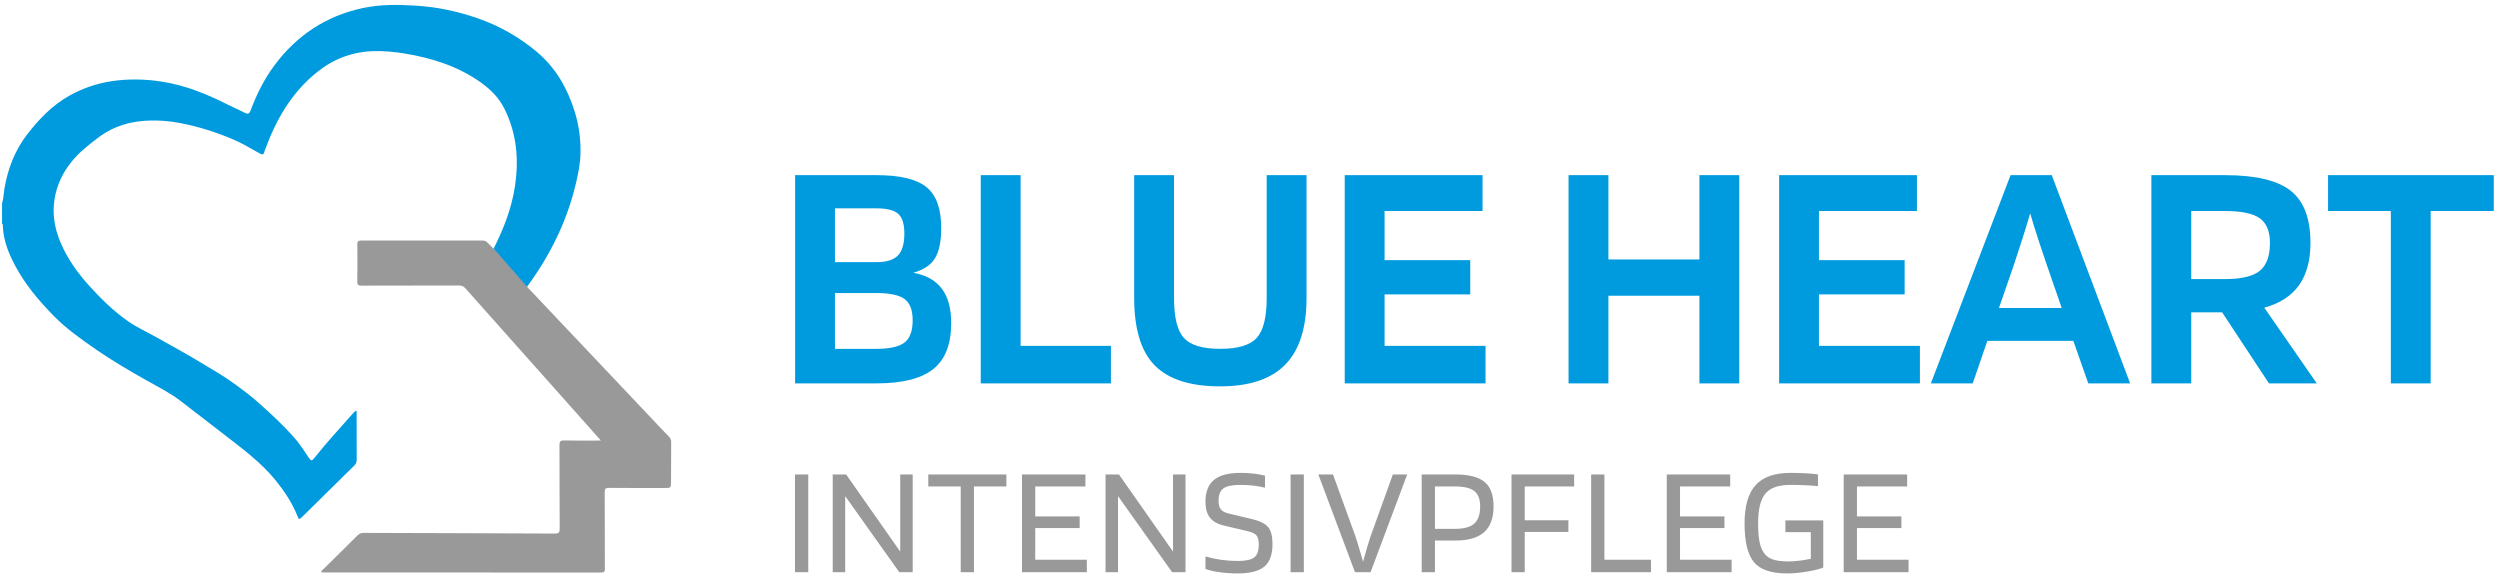
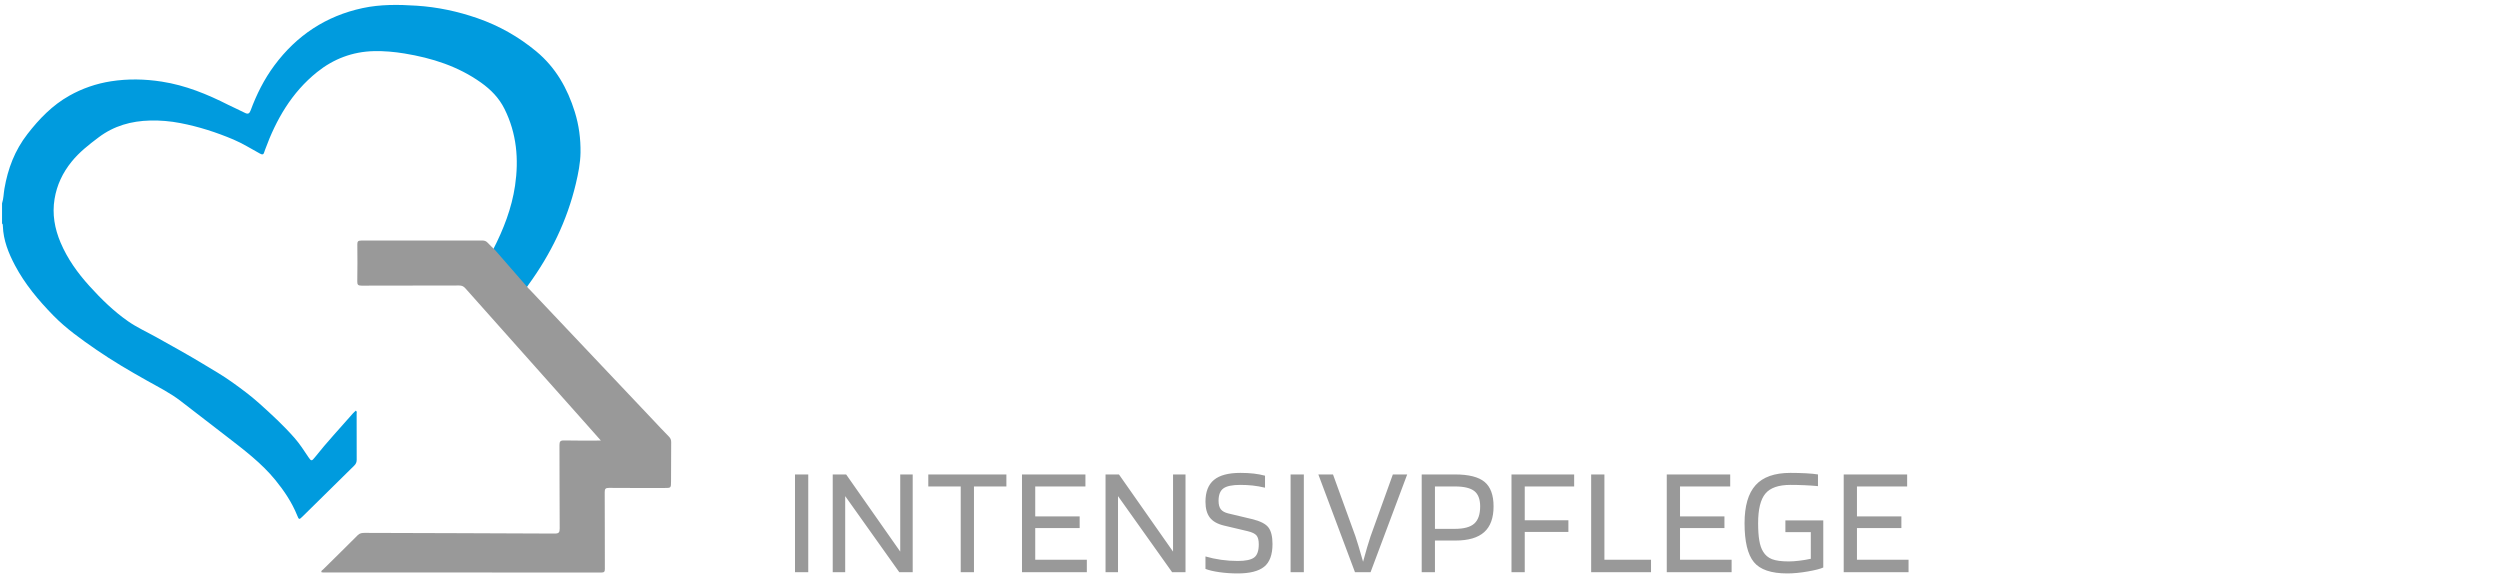
<svg xmlns="http://www.w3.org/2000/svg" width="303px" height="70px" viewBox="0 0 303 70" version="1.1">
  <title>Blue Heart-light</title>
  <desc>Created with Sketch.</desc>
  <g id="Logos" stroke="none" stroke-width="1" fill="none" fill-rule="evenodd">
    <g id="Logos-light--final" transform="translate(-468, -409)">
      <g id="Blue-Heart" transform="translate(468.247, 409.5)">
        <g id="Group-3">
          <g id="Blue-Heart">
            <g id="Group-7">
              <path d="M-3.84358348e-05,24.15 C0.189,23.574 0.187,22.966 0.288,22.375 C0.705,19.945 1.542,17.726 3.084,15.741 C4.515,13.897 6.106,12.251 8.153,11.1 C9.718,10.219 11.41,9.633 13.199,9.353 C15.256,9.032 17.303,9.073 19.362,9.393 C22.237,9.838 24.869,10.917 27.431,12.215 C28.084,12.546 28.764,12.828 29.412,13.167 C29.808,13.374 29.985,13.273 30.131,12.878 C30.847,10.94 31.769,9.099 33.006,7.432 C35.696,3.806 39.251,1.433 43.714,0.478 C45.86,0.018 48.048,0.048 50.24,0.19 C52.781,0.354 55.231,0.877 57.627,1.708 C60.253,2.619 62.626,3.967 64.751,5.729 C67.102,7.679 68.533,10.208 69.422,13.073 C69.921,14.683 70.137,16.327 70.111,18.002 C70.09,19.283 69.837,20.535 69.541,21.782 C68.48,26.243 66.51,30.285 63.813,33.998 C63.576,34.325 63.358,34.667 63.131,35.002 C63.059,34.932 62.984,34.865 62.918,34.79 C61.626,33.308 60.334,31.825 59.042,30.343 C59.331,30.237 59.408,29.962 59.527,29.731 C60.783,27.282 61.776,24.732 62.176,22.01 C62.648,18.802 62.379,15.67 60.897,12.698 C60.234,11.368 59.254,10.368 58.053,9.512 C55.27,7.529 52.112,6.531 48.777,5.982 C47.548,5.78 46.301,5.668 45.058,5.698 C42.477,5.761 40.176,6.637 38.18,8.24 C35.099,10.715 33.22,13.989 31.892,17.616 C31.852,17.727 31.807,17.837 31.775,17.95 C31.682,18.283 31.514,18.251 31.247,18.107 C30.186,17.529 29.161,16.883 28.042,16.409 C25.967,15.531 23.831,14.846 21.615,14.418 C20.407,14.184 19.182,14.078 17.951,14.108 C15.66,14.164 13.565,14.745 11.699,16.152 C10.512,17.047 9.361,17.943 8.425,19.104 C7.346,20.441 6.644,21.924 6.366,23.611 C6.062,25.45 6.378,27.205 7.094,28.898 C7.926,30.863 9.153,32.576 10.587,34.16 C12.017,35.739 13.536,37.228 15.286,38.446 C16.354,39.19 17.564,39.736 18.709,40.374 C20.599,41.428 22.493,42.475 24.346,43.594 C25.541,44.315 26.752,45.008 27.886,45.82 C29.006,46.623 30.119,47.441 31.142,48.359 C32.636,49.698 34.113,51.058 35.439,52.567 C36.079,53.296 36.6,54.106 37.134,54.908 C37.468,55.41 37.54,55.406 37.922,54.921 C39.372,53.086 40.978,51.38 42.515,49.617 C42.625,49.491 42.758,49.385 42.881,49.268 C43.043,49.376 42.977,49.527 42.978,49.646 C42.984,51.506 42.976,53.364 42.984,55.223 C42.985,55.515 42.894,55.728 42.682,55.935 C40.591,57.984 38.511,60.044 36.425,62.098 C36.004,62.513 35.985,62.496 35.767,61.958 C35.135,60.395 34.204,59.005 33.142,57.699 C31.447,55.615 29.307,54.014 27.198,52.38 C25.359,50.954 23.508,49.543 21.669,48.117 C20.398,47.132 18.964,46.416 17.568,45.632 C15.477,44.458 13.406,43.25 11.43,41.886 C9.594,40.619 7.779,39.338 6.213,37.736 C4.412,35.893 2.77,33.933 1.567,31.659 C0.783,30.177 0.159,28.624 0.101,26.912 C0.097,26.796 0.106,26.672 -3.84358348e-05,26.585 L-3.84358348e-05,24.15 Z" id="Fill-1" fill="#009BDE" />
              <path d="M59.765,29.82 C61.102,31.355 62.44,32.891 63.778,34.425 C63.846,34.503 63.924,34.572 63.998,34.644 C65.434,36.162 66.87,37.68 68.305,39.198 C71.834,42.928 75.364,46.658 78.893,50.388 C79.534,51.066 80.167,51.752 80.825,52.414 C81.03,52.62 81.102,52.824 81.1,53.107 C81.084,54.681 81.087,56.257 81.083,57.832 C81.081,58.646 81.081,58.644 80.281,58.643 C78.045,58.642 75.81,58.653 73.574,58.632 C73.161,58.629 73.041,58.731 73.044,59.149 C73.063,62.247 73.049,65.345 73.061,68.443 C73.062,68.772 72.997,68.892 72.63,68.892 C61.382,68.881 50.134,68.881 38.885,68.879 C38.833,68.879 38.78,68.869 38.728,68.864 C38.629,68.672 38.817,68.614 38.901,68.531 C40.301,67.142 41.715,65.767 43.105,64.368 C43.366,64.105 43.643,64.085 43.968,64.086 C51.632,64.112 59.297,64.127 66.961,64.168 C67.482,64.17 67.591,64.04 67.587,63.541 C67.56,60.18 67.58,56.82 67.56,53.459 C67.557,53.005 67.663,52.869 68.144,52.881 C69.589,52.919 71.036,52.895 72.579,52.895 C71.726,51.933 70.928,51.031 70.127,50.132 C65.469,44.904 60.808,39.679 56.158,34.445 C55.938,34.196 55.724,34.101 55.392,34.102 C51.453,34.114 47.514,34.102 43.576,34.12 C43.144,34.122 43.048,34.002 43.055,33.595 C43.082,32.107 43.078,30.619 43.061,29.132 C43.057,28.775 43.144,28.655 43.529,28.656 C48.425,28.666 53.322,28.662 58.219,28.651 C58.493,28.651 58.685,28.733 58.866,28.928 C59.153,29.236 59.464,29.524 59.765,29.82" id="Fill-4" fill="#999999" />
            </g>
          </g>
        </g>
-         <path d="M115.038,38.639 C115.038,41.215 114.313,43.08 112.864,44.234 C111.415,45.388 109.121,45.965 105.981,45.965 L96.12,45.965 L96.12,20.728 L105.981,20.728 C108.826,20.728 110.845,21.211 112.039,22.177 C113.233,23.143 113.83,24.793 113.83,27.128 C113.83,28.711 113.589,29.918 113.106,30.75 C112.623,31.582 111.737,32.186 110.449,32.561 C111.979,32.83 113.126,33.467 113.89,34.473 C114.655,35.479 115.038,36.868 115.038,38.639 Z M109.362,27.812 C109.362,26.658 109.114,25.86 108.618,25.417 C108.121,24.974 107.243,24.753 105.981,24.753 L100.95,24.753 L100.95,31.273 L105.981,31.273 C107.189,31.273 108.054,31.005 108.577,30.468 C109.101,29.932 109.362,29.046 109.362,27.812 Z M110.369,38.317 C110.369,37.083 110.04,36.224 109.382,35.741 C108.725,35.258 107.591,35.017 105.981,35.017 L100.95,35.017 L100.95,41.779 L105.981,41.779 C107.591,41.779 108.725,41.524 109.382,41.014 C110.04,40.504 110.369,39.605 110.369,38.317 Z M134.398,41.416 L134.398,45.965 L118.62,45.965 L118.62,20.728 L123.45,20.728 L123.45,41.416 L134.398,41.416 Z M153.275,35.62 L153.275,20.728 L158.105,20.728 L158.105,35.62 C158.105,39.243 157.246,41.933 155.529,43.69 C153.812,45.448 151.182,46.327 147.64,46.327 C144.018,46.327 141.375,45.482 139.711,43.791 C138.047,42.101 137.215,39.377 137.215,35.62 L137.215,20.728 L142.045,20.728 L142.045,35.62 C142.045,37.982 142.448,39.598 143.253,40.47 C144.058,41.343 145.52,41.779 147.64,41.779 C149.787,41.779 151.263,41.336 152.068,40.45 C152.873,39.565 153.275,37.955 153.275,35.62 Z M179.8,41.416 L179.8,45.965 L162.734,45.965 L162.734,20.728 L179.438,20.728 L179.438,25.075 L167.564,25.075 L167.564,31.032 L177.948,31.032 L177.948,35.178 L167.564,35.178 L167.564,41.416 L179.8,41.416 Z M194.692,45.965 L189.862,45.965 L189.862,20.728 L194.692,20.728 L194.692,30.951 L205.721,30.951 L205.721,20.728 L210.551,20.728 L210.551,45.965 L205.721,45.965 L205.721,35.339 L194.692,35.339 L194.692,45.965 Z M232.447,41.416 L232.447,45.965 L215.381,45.965 L215.381,20.728 L232.085,20.728 L232.085,25.075 L220.211,25.075 L220.211,31.032 L230.595,31.032 L230.595,35.178 L220.211,35.178 L220.211,41.416 L232.447,41.416 Z M238.847,45.965 L233.775,45.965 L243.435,20.728 L248.426,20.728 L257.925,45.965 L252.854,45.965 L251.042,40.813 L240.618,40.813 L238.847,45.965 Z M245.81,25.357 C245.515,26.376 245.186,27.45 244.824,28.577 C244.461,29.704 244.119,30.75 243.797,31.716 L242.026,36.828 L249.634,36.828 L247.863,31.716 C247.567,30.857 247.232,29.858 246.856,28.717 C246.481,27.577 246.132,26.457 245.81,25.357 Z M265.331,37.351 L265.331,45.965 L260.501,45.965 L260.501,20.728 L269.396,20.728 C273.126,20.728 275.789,21.358 277.386,22.62 C278.983,23.881 279.781,25.987 279.781,28.939 C279.781,31.059 279.318,32.769 278.392,34.071 C277.466,35.372 276.064,36.278 274.186,36.788 L280.546,45.965 L274.75,45.965 L269.074,37.351 L265.331,37.351 Z M274.87,28.939 C274.87,27.543 274.461,26.551 273.643,25.96 C272.824,25.37 271.409,25.075 269.396,25.075 L265.331,25.075 L265.331,33.326 L269.396,33.326 C271.409,33.326 272.824,32.991 273.643,32.32 C274.461,31.649 274.87,30.522 274.87,28.939 Z M301.999,20.728 L301.999,25.075 L294.351,25.075 L294.351,45.965 L289.521,45.965 L289.521,25.075 L281.914,25.075 L281.914,20.728 L301.999,20.728 Z" id="BLUEHEART" fill="#009BDE" fill-rule="nonzero" />
        <path d="M97.713,57.003 L97.713,68.849 L96.107,68.849 L96.107,57.003 L97.713,57.003 Z M110.372,57.003 L110.372,68.849 L108.747,68.849 L102.191,59.629 L102.191,68.849 L100.68,68.849 L100.68,57.003 L102.305,57.003 L108.861,66.355 L108.861,57.003 L110.372,57.003 Z M121.728,57.003 L121.728,58.458 L117.798,58.458 L117.798,68.849 L116.192,68.849 L116.192,58.458 L112.262,58.458 L112.262,57.003 L121.728,57.003 Z M131.477,67.337 L131.477,68.849 L123.618,68.849 L123.618,57.003 L131.307,57.003 L131.307,58.458 L125.224,58.458 L125.224,62.085 L130.608,62.085 L130.608,63.502 L125.224,63.502 L125.224,67.337 L131.477,67.337 Z M143.437,57.003 L143.437,68.849 L141.812,68.849 L135.256,59.629 L135.256,68.849 L133.745,68.849 L133.745,57.003 L135.37,57.003 L141.926,66.355 L141.926,57.003 L143.437,57.003 Z M150.976,63.88 L148.104,63.2 C147.311,63.011 146.738,62.687 146.385,62.227 C146.032,61.767 145.856,61.128 145.856,60.309 C145.856,59.113 146.199,58.231 146.886,57.664 C147.572,57.097 148.64,56.814 150.088,56.814 C150.693,56.814 151.237,56.842 151.722,56.899 C152.207,56.956 152.658,57.041 153.073,57.154 L153.073,58.609 C152.544,58.483 152.04,58.395 151.562,58.344 C151.083,58.294 150.586,58.269 150.069,58.269 C149.099,58.269 148.419,58.411 148.029,58.694 C147.638,58.977 147.443,59.478 147.443,60.196 C147.443,60.649 147.534,60.993 147.717,61.226 C147.9,61.459 148.199,61.625 148.614,61.726 L151.467,62.406 C152.475,62.646 153.146,62.983 153.479,63.417 C153.813,63.852 153.98,64.522 153.98,65.429 C153.98,66.727 153.643,67.646 152.969,68.188 C152.295,68.729 151.228,69 149.767,69 C148.999,69 148.259,68.95 147.547,68.849 C146.835,68.748 146.272,68.616 145.856,68.452 L145.856,66.941 C146.448,67.117 147.078,67.252 147.745,67.347 C148.413,67.441 149.087,67.489 149.767,67.489 C150.712,67.489 151.373,67.35 151.751,67.073 C152.129,66.796 152.317,66.261 152.317,65.467 C152.317,64.976 152.226,64.62 152.044,64.4 C151.861,64.179 151.505,64.006 150.976,63.88 Z M157.778,57.003 L157.778,68.849 L156.172,68.849 L156.172,57.003 L157.778,57.003 Z M163.976,68.849 L159.536,57.003 L161.312,57.003 L164.033,64.504 C164.133,64.818 164.259,65.218 164.411,65.703 C164.562,66.188 164.744,66.815 164.958,67.583 C165.122,66.978 165.283,66.405 165.44,65.864 C165.598,65.322 165.739,64.869 165.865,64.504 L168.567,57.003 L170.305,57.003 L165.865,68.849 L163.976,68.849 Z M173.669,65.014 L173.669,68.849 L172.063,68.849 L172.063,57.003 L176.087,57.003 C177.762,57.003 178.962,57.305 179.686,57.91 C180.41,58.514 180.773,59.503 180.773,60.876 C180.773,62.274 180.395,63.313 179.639,63.993 C178.883,64.674 177.718,65.014 176.144,65.014 L173.669,65.014 Z M179.148,60.876 C179.148,60.007 178.912,59.387 178.439,59.015 C177.967,58.644 177.183,58.458 176.087,58.458 L173.669,58.458 L173.669,63.597 L176.087,63.597 C177.183,63.597 177.967,63.383 178.439,62.954 C178.912,62.526 179.148,61.833 179.148,60.876 Z M184.552,63.974 L184.552,68.849 L182.946,68.849 L182.946,57.003 L190.541,57.003 L190.541,58.458 L184.552,58.458 L184.552,62.558 L189.842,62.558 L189.842,63.974 L184.552,63.974 Z M199.856,67.337 L199.856,68.849 L192.601,68.849 L192.601,57.003 L194.207,57.003 L194.207,67.337 L199.856,67.337 Z M209.624,67.337 L209.624,68.849 L201.765,68.849 L201.765,57.003 L209.454,57.003 L209.454,58.458 L203.371,58.458 L203.371,62.085 L208.755,62.085 L208.755,63.502 L203.371,63.502 L203.371,67.337 L209.624,67.337 Z M219.223,63.993 L216.143,63.993 L216.143,62.576 L220.734,62.576 L220.734,68.282 C220.382,68.446 219.752,68.606 218.845,68.764 C217.938,68.921 217.113,69 216.37,69 C214.418,69 213.067,68.54 212.318,67.621 C211.568,66.701 211.193,65.133 211.193,62.916 C211.193,60.826 211.641,59.286 212.535,58.297 C213.429,57.308 214.833,56.814 216.748,56.814 C217.403,56.814 218.029,56.83 218.628,56.861 C219.226,56.893 219.714,56.94 220.092,57.003 L220.092,58.42 C219.588,58.37 219.043,58.332 218.458,58.307 C217.872,58.281 217.302,58.269 216.748,58.269 C215.312,58.269 214.301,58.622 213.716,59.327 C213.13,60.032 212.837,61.229 212.837,62.916 C212.837,63.748 212.884,64.444 212.979,65.004 C213.073,65.565 213.228,66.015 213.442,66.355 C213.694,66.783 214.053,67.089 214.519,67.271 C214.985,67.454 215.665,67.545 216.559,67.545 C216.912,67.545 217.327,67.517 217.806,67.46 C218.285,67.404 218.757,67.325 219.223,67.224 L219.223,63.993 Z M231.07,67.337 L231.07,68.849 L223.21,68.849 L223.21,57.003 L230.899,57.003 L230.899,58.458 L224.816,58.458 L224.816,62.085 L230.2,62.085 L230.2,63.502 L224.816,63.502 L224.816,67.337 L231.07,67.337 Z" id="INTENSIVPFLEGE" fill="#999999" fill-rule="nonzero" />
      </g>
    </g>
  </g>
</svg>